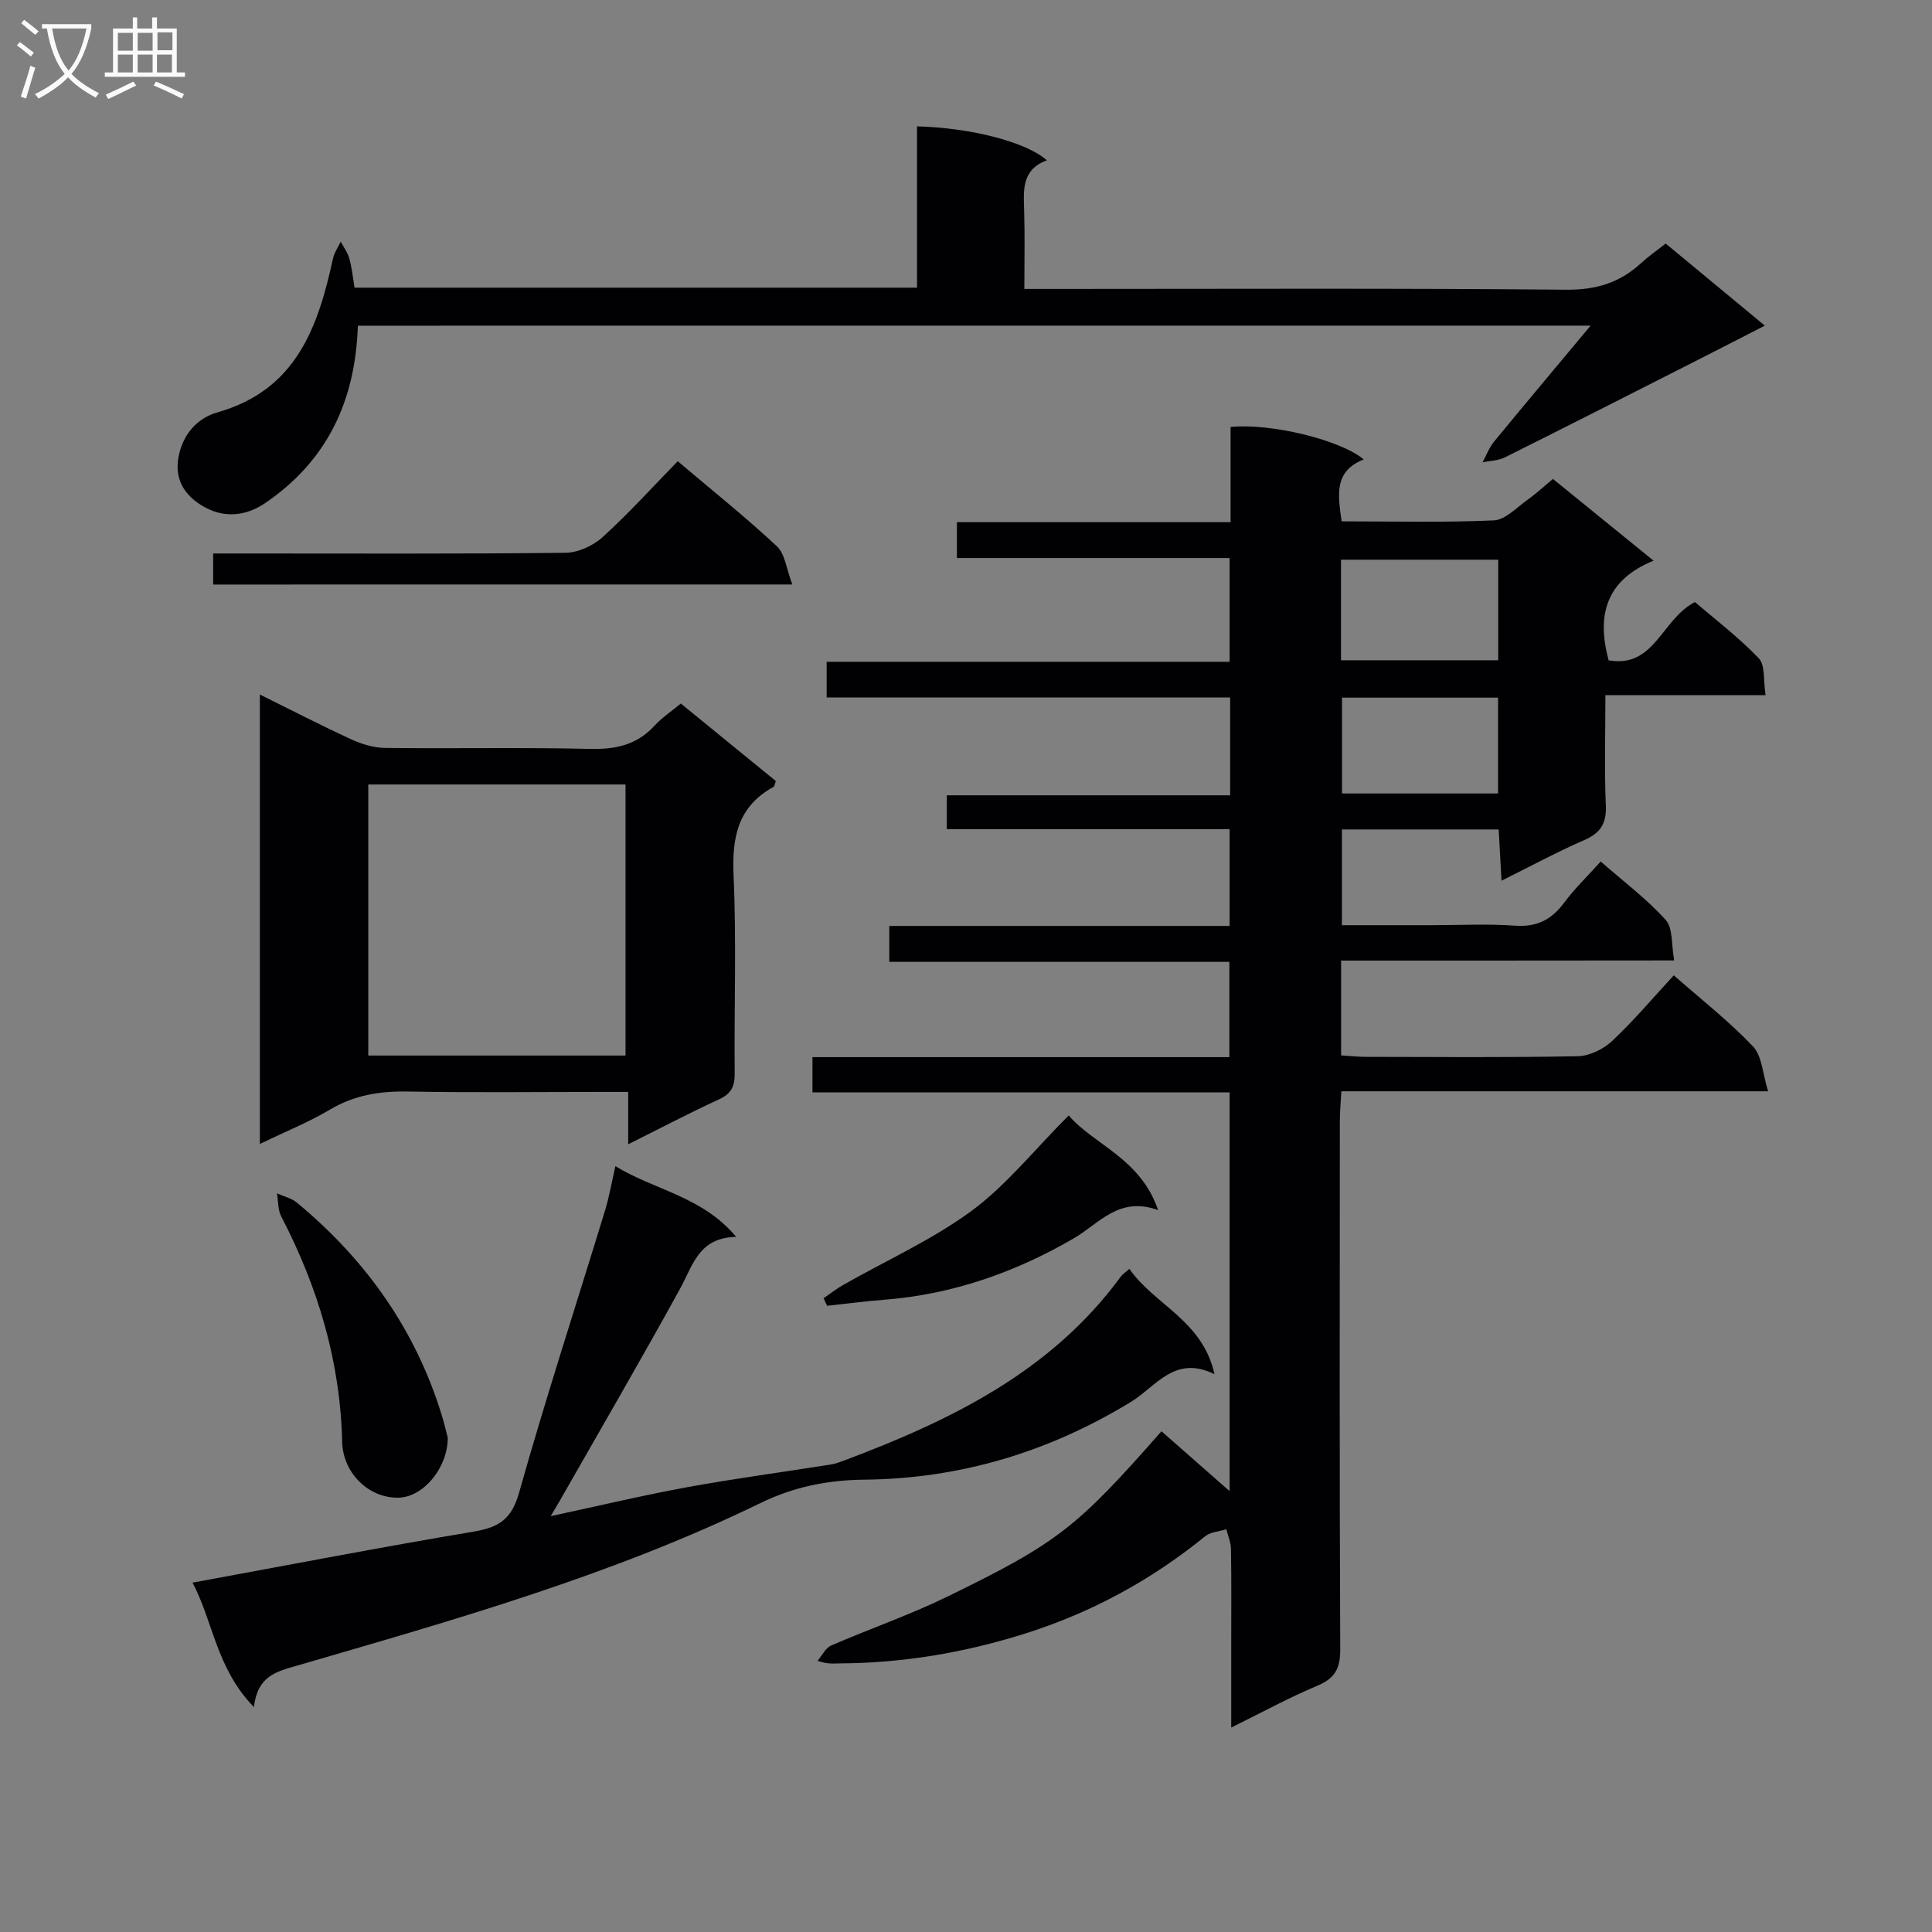
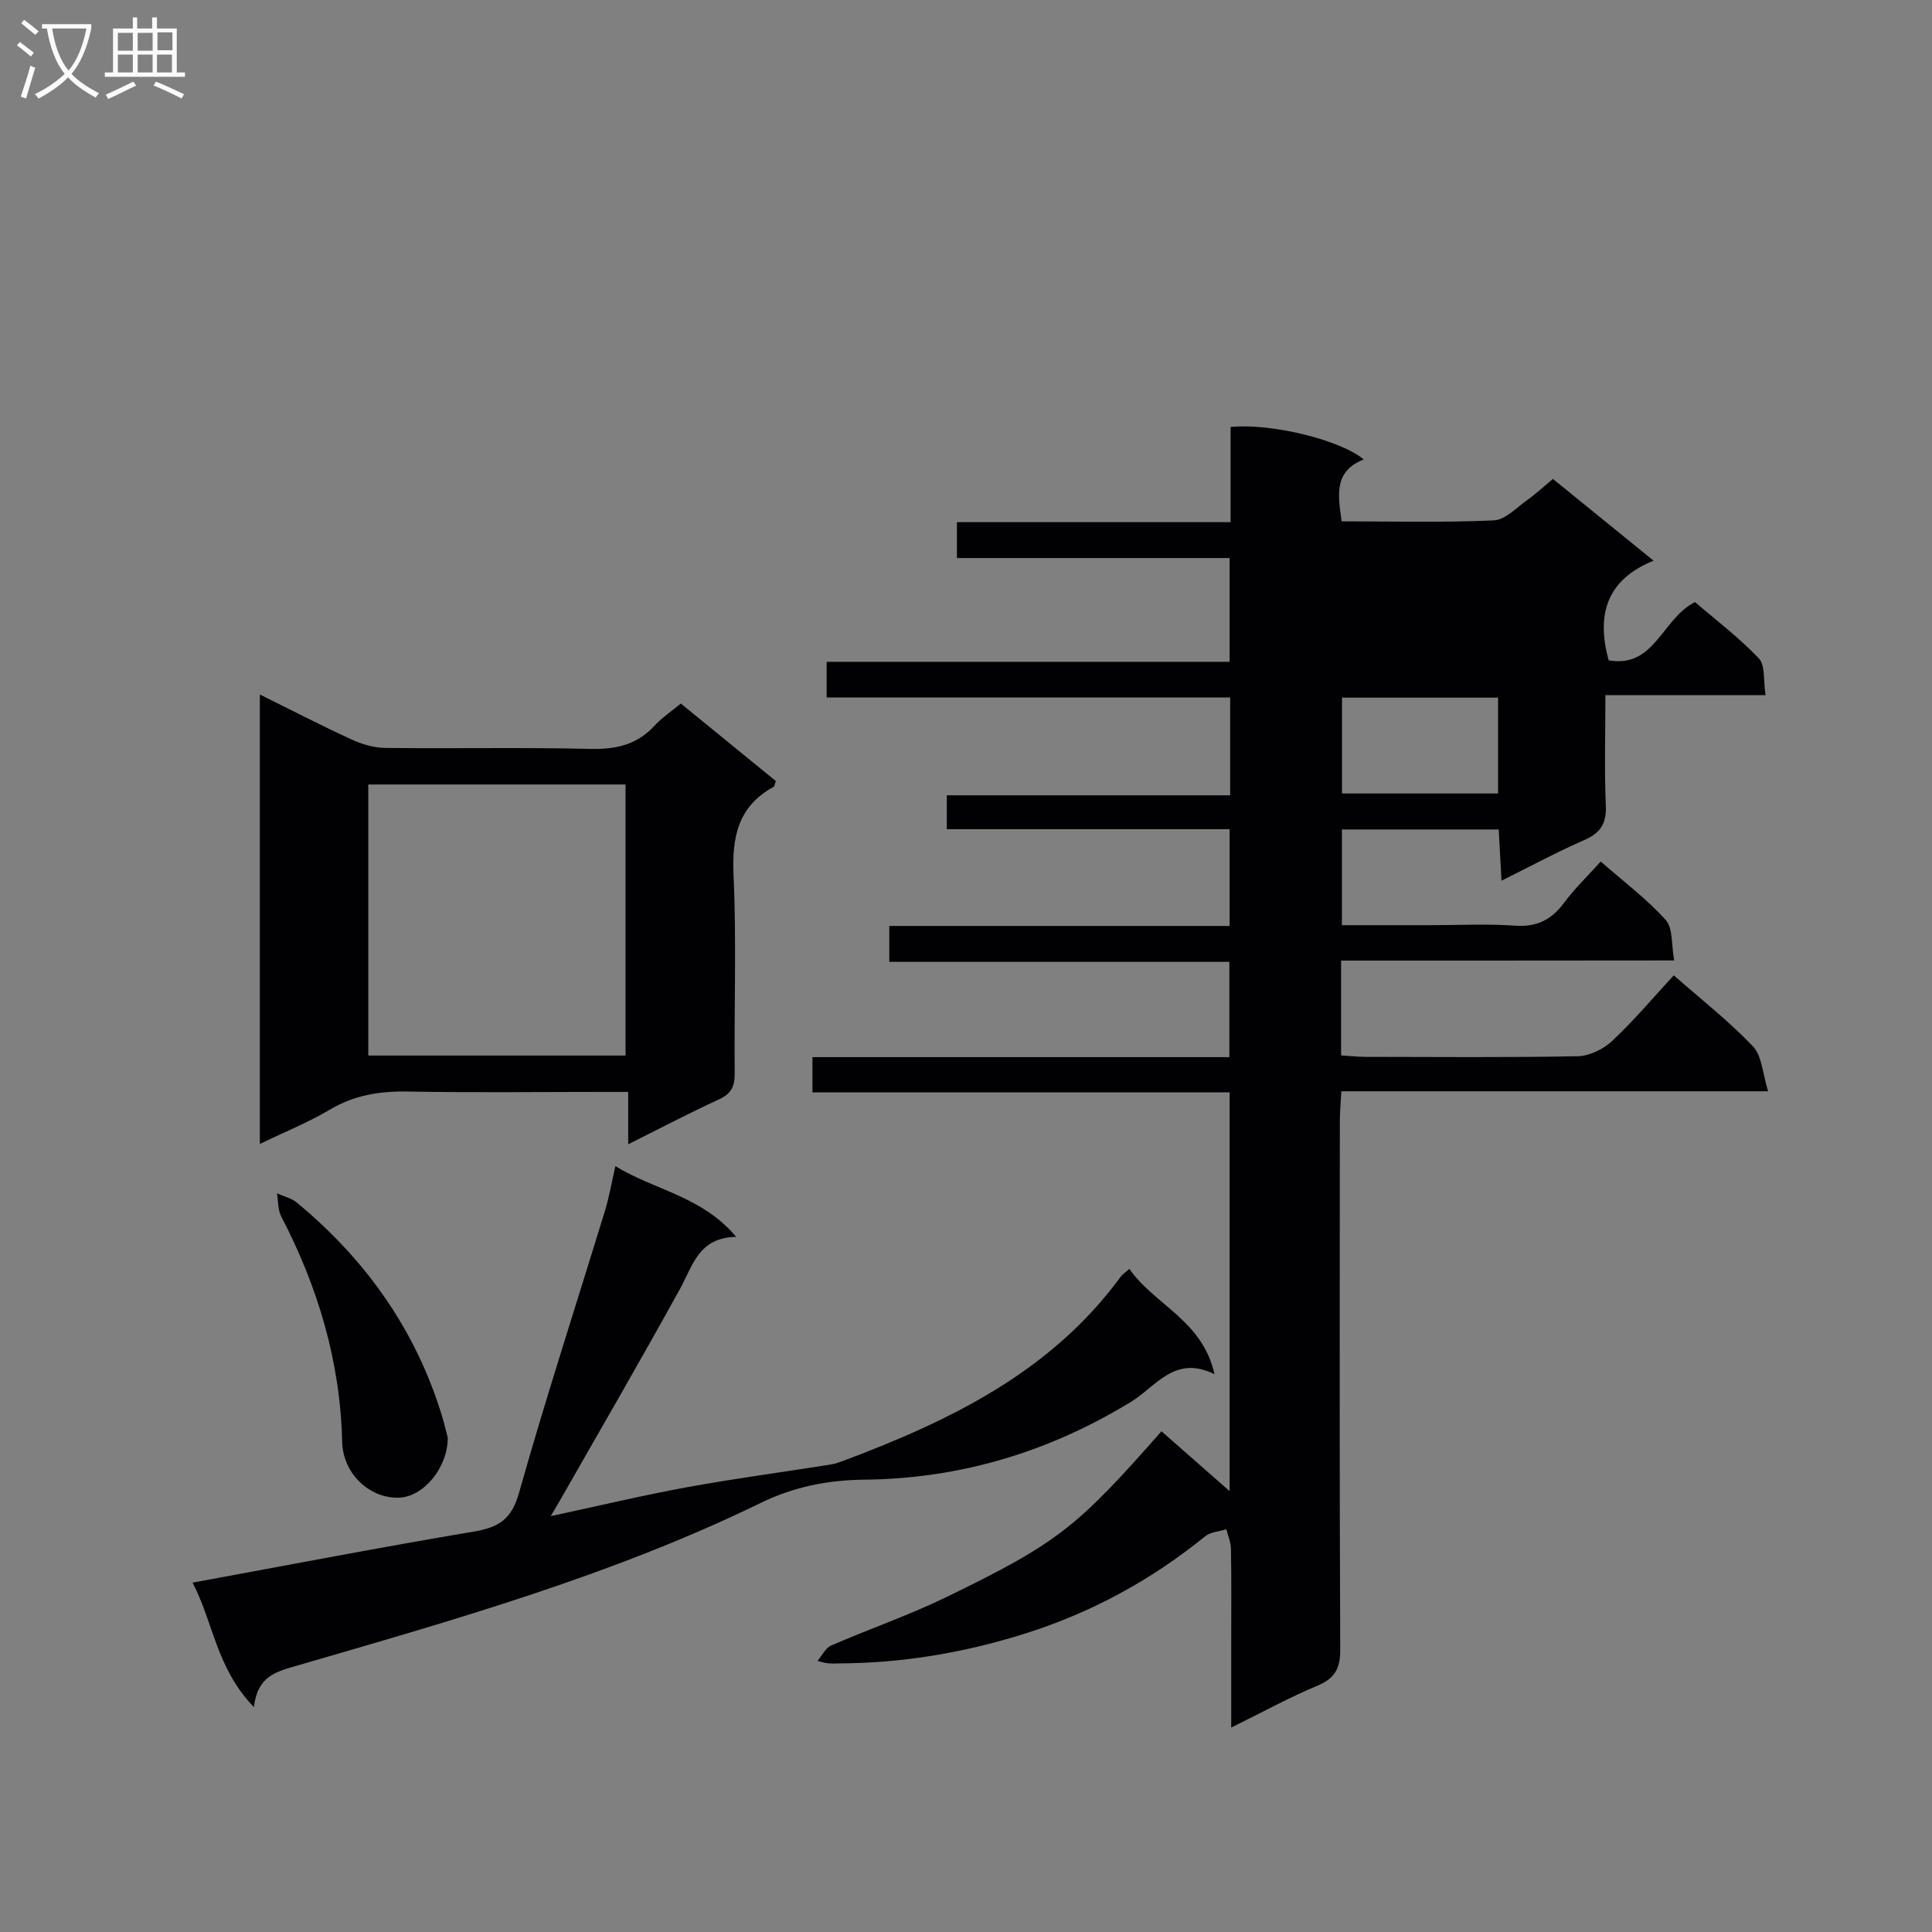
<svg xmlns="http://www.w3.org/2000/svg" enable-background="new 0 0 400 400" viewBox="0 0 400 400">
  <rect x="0" y="0" width="400" height="400" fill="#808080" stroke="none" />
  <g fill="#010104">
-     <path d="m277.66 198.88v19.63c1.81.11 3.41.29 5 .3 14.66.02 29.33.16 43.99-.13 2.43-.05 5.32-1.46 7.14-3.17 4.48-4.2 8.45-8.93 12.75-13.58 5.57 4.9 11.37 9.44 16.39 14.71 1.89 1.99 2 5.68 3.14 9.3-30.19 0-58.97 0-88.36 0-.12 2.24-.3 4.15-.31 6.06-.02 36.49-.08 72.99.08 109.48.02 3.9-1.04 5.98-4.69 7.51-5.78 2.41-11.3 5.44-17.88 8.68 0-6.36 0-11.91 0-17.47 0-6.5.06-13-.05-19.5-.02-1.36-.62-2.72-.95-4.08-1.48.46-3.27.54-4.39 1.45-11.11 9.02-23.4 15.73-37.06 20.07-12.62 4.01-25.47 6.19-38.7 6.25-1.15.01-2.31.2-4.5-.53.93-1.09 1.65-2.66 2.84-3.18 7.91-3.44 16.11-6.26 23.86-10.03 23.11-11.24 27.01-14.43 44.51-34.32 4.5 3.95 9.01 7.92 14.11 12.4 0-27.88 0-54.91 0-82.56-28.71 0-57.42 0-86.37 0 0-2.68 0-4.75 0-7.3h86.32c0-6.7 0-12.93 0-19.73-23.32 0-46.71 0-70.41 0 0-2.62 0-4.69 0-7.43h70.46c0-6.91 0-13.16 0-20.03-19.32 0-38.71 0-58.55 0 0-2.48 0-4.37 0-7.02h58.66c0-7.06 0-13.35 0-20.26-27.75 0-55.47 0-83.54 0 0-2.67 0-4.74 0-7.38h83.43c0-7.32 0-14.07 0-21.48-18.69 0-37.42 0-56.46 0 0-2.72 0-4.81 0-7.43h56.66c0-6.94 0-13.35 0-19.71 8.31-.83 22.69 2.65 27.57 6.72-6.25 2.46-5.33 7.4-4.58 12.82 10.61 0 21.08.27 31.51-.2 2.4-.11 4.74-2.69 7-4.28 1.75-1.24 3.33-2.72 5.24-4.3 6.69 5.44 13.25 10.77 20.83 16.92-9.84 4-11.84 11.27-9.3 20.63 9.53 1.7 10.97-8.56 17.88-12.06 4.17 3.59 9.05 7.29 13.21 11.65 1.37 1.44.92 4.62 1.4 7.63-11.19 0-21.78 0-33.16 0 0 7.96-.23 15.41.09 22.84.16 3.75-1.11 5.7-4.49 7.17-5.61 2.45-11.01 5.37-17.11 8.4-.21-3.84-.39-7.06-.58-10.61-10.84 0-21.42 0-32.46 0v19.82h18.37c5.83 0 11.69-.31 17.49.1 4.51.32 7.54-1.24 10.15-4.76 2.17-2.92 4.83-5.47 7.57-8.52 4.68 4.1 9.49 7.7 13.44 12.08 1.55 1.71 1.17 5.16 1.77 8.4-23.36.03-45.96.03-68.96.03zm-.02-62.18h32.55c0-7.1 0-13.97 0-20.82-11.09 0-21.78 0-32.55 0zm32.52 27.58c0-7.06 0-13.44 0-19.84-10.99 0-21.55 0-32.31 0v19.84z" />
+     <path d="m277.66 198.88v19.63c1.81.11 3.41.29 5 .3 14.66.02 29.33.16 43.99-.13 2.43-.05 5.32-1.46 7.14-3.17 4.48-4.2 8.45-8.93 12.75-13.58 5.57 4.9 11.37 9.44 16.39 14.71 1.89 1.99 2 5.68 3.14 9.3-30.19 0-58.97 0-88.36 0-.12 2.24-.3 4.15-.31 6.06-.02 36.49-.08 72.99.08 109.48.02 3.9-1.04 5.98-4.69 7.51-5.78 2.41-11.3 5.44-17.88 8.68 0-6.36 0-11.91 0-17.47 0-6.5.06-13-.05-19.5-.02-1.36-.62-2.72-.95-4.08-1.48.46-3.27.54-4.39 1.45-11.11 9.02-23.4 15.73-37.06 20.07-12.62 4.01-25.47 6.19-38.7 6.25-1.15.01-2.31.2-4.5-.53.93-1.09 1.65-2.66 2.84-3.18 7.91-3.44 16.11-6.26 23.86-10.03 23.11-11.24 27.01-14.43 44.51-34.32 4.5 3.95 9.01 7.92 14.11 12.4 0-27.88 0-54.91 0-82.56-28.71 0-57.42 0-86.37 0 0-2.68 0-4.75 0-7.3h86.32c0-6.7 0-12.93 0-19.73-23.32 0-46.71 0-70.41 0 0-2.62 0-4.69 0-7.43h70.46c0-6.91 0-13.16 0-20.03-19.32 0-38.71 0-58.55 0 0-2.48 0-4.37 0-7.02h58.66c0-7.06 0-13.35 0-20.26-27.75 0-55.47 0-83.54 0 0-2.67 0-4.74 0-7.38h83.43c0-7.32 0-14.07 0-21.48-18.69 0-37.42 0-56.46 0 0-2.72 0-4.81 0-7.43h56.66c0-6.94 0-13.35 0-19.71 8.31-.83 22.69 2.65 27.57 6.72-6.25 2.46-5.33 7.4-4.58 12.82 10.61 0 21.08.27 31.51-.2 2.4-.11 4.74-2.69 7-4.28 1.75-1.24 3.33-2.72 5.24-4.3 6.69 5.44 13.25 10.77 20.83 16.92-9.84 4-11.84 11.27-9.3 20.63 9.53 1.7 10.97-8.56 17.88-12.06 4.17 3.59 9.05 7.29 13.21 11.65 1.37 1.44.92 4.62 1.4 7.63-11.19 0-21.78 0-33.16 0 0 7.96-.23 15.41.09 22.84.16 3.75-1.11 5.7-4.49 7.17-5.61 2.45-11.01 5.37-17.11 8.4-.21-3.84-.39-7.06-.58-10.61-10.84 0-21.42 0-32.46 0v19.82h18.37c5.83 0 11.69-.31 17.49.1 4.51.32 7.54-1.24 10.15-4.76 2.17-2.92 4.83-5.47 7.57-8.52 4.68 4.1 9.49 7.7 13.44 12.08 1.55 1.71 1.17 5.16 1.77 8.4-23.36.03-45.96.03-68.96.03zm-.02-62.18h32.55zm32.52 27.58c0-7.06 0-13.44 0-19.84-10.99 0-21.55 0-32.31 0v19.84z" />
    <path d="m53.8 236.84c0-31.4 0-61.82 0-93.05 6.55 3.24 12.64 6.39 18.86 9.25 2.17 1 4.66 1.78 7.01 1.81 14.15.17 28.31-.14 42.45.2 5.32.13 9.73-.8 13.4-4.81 1.54-1.68 3.5-2.97 5.44-4.58 6.71 5.47 13.23 10.8 19.67 16.05-.25.66-.27 1.1-.48 1.21-7.4 4.05-8.63 10.43-8.27 18.35.61 13.63.1 27.3.23 40.95.03 2.69-.7 4.21-3.23 5.38-6.15 2.83-12.16 5.99-18.82 9.31 0-3.85 0-6.94 0-10.84-2.12 0-3.87 0-5.61 0-13.32 0-26.64.17-39.96-.08-5.81-.11-11.09.72-16.18 3.74-4.37 2.6-9.16 4.53-14.51 7.11zm22.45-18.3h53.26c0-18.94 0-37.59 0-56.12-17.97 0-35.53 0-53.26 0z" />
-     <path d="m74.09 67.43c-.51 15.54-6.3 27.94-19.19 36.73-4.04 2.75-8.36 3-12.17 1.03-3.79-1.96-6.75-5.27-5.78-10.53.89-4.84 4-8.14 8.08-9.29 16.26-4.61 20.81-17.57 23.91-31.84.27-1.22 1.05-2.34 1.6-3.5.61 1.15 1.44 2.24 1.78 3.47.53 1.89.72 3.88 1.09 6.06h116.45c0-11.25 0-22.33 0-33.4 11.2.3 22.68 3.25 26.88 7.04-5.26 1.91-4.83 6.19-4.7 10.5.16 5.13.04 10.28.04 16.12h6.19c35.32 0 70.64-.17 105.96.16 6.2.06 11.11-1.42 15.52-5.49 1.46-1.35 3.11-2.49 5.11-4.07 6.61 5.47 13.19 10.92 20.53 17-5.24 2.68-9.75 5.01-14.27 7.3-13.18 6.68-26.34 13.39-39.56 19.98-1.37.68-3.06.69-4.61 1.01.78-1.43 1.35-3.02 2.36-4.25 6.4-7.79 12.89-15.51 20.01-24.04-85.72.01-170.22.01-255.23.01z" />
    <path d="m52.57 353.43c-7.81-8.02-8.45-17.76-12.71-25.76 19.73-3.62 38.93-7.33 58.22-10.57 5.14-.86 7.82-2.51 9.37-7.99 5.53-19.62 11.86-39.01 17.82-58.5.86-2.8 1.35-5.72 2.14-9.17 8.19 5.01 17.95 6.22 25.01 14.64-7.78.16-8.94 5.87-11.55 10.61-8.16 14.85-16.69 29.49-25.08 44.21-.39.69-.8 1.37-1.77 3 10.03-2.15 19.09-4.32 28.24-5.99 9.86-1.8 19.8-3.12 29.7-4.69.97-.15 1.92-.51 2.85-.85 22-8.28 42.8-18.35 57.22-38.04.37-.51.95-.86 1.8-1.62 5.18 7.47 15.13 10.61 17.62 21.8-8.24-4.07-12.09 2.55-17.28 5.72-16.97 10.37-35.34 15.92-55.22 16.12-7.6.08-14.56 1.46-21.53 4.85-30.71 14.96-63.48 24.21-96.13 33.71-4.21 1.21-7.99 2.17-8.72 8.52z" />
-     <path d="m44.13 121.02c0-2.15 0-3.92 0-6.43h5.96c22.32 0 44.64.11 66.96-.14 2.62-.03 5.74-1.45 7.71-3.24 5.4-4.9 10.3-10.34 15.56-15.72 7.19 6.1 14.09 11.6 20.52 17.61 1.71 1.59 1.98 4.72 3.2 7.91-40.67.01-80.05.01-119.91.01z" />
    <path d="m92.71 297.68c-.03 6.28-5.08 12.26-10.15 12.4-6.19.16-11.57-5.09-11.72-11.56-.38-16.59-4.99-32.01-12.61-46.66-.72-1.38-.61-3.18-.89-4.79 1.38.62 2.99.98 4.11 1.91 14.3 11.82 24.64 26.38 30.08 44.24.48 1.59.85 3.21 1.18 4.46z" />
-     <path d="m221.26 230.94c5.2 6.07 14.9 8.88 18.51 19.6-8.11-2.94-12.17 2.76-17.41 5.82-12.19 7.09-25.24 11.66-39.4 12.75-3.91.3-7.81.82-11.71 1.24-.25-.52-.5-1.04-.74-1.56 1.35-.93 2.65-1.95 4.07-2.76 8.92-5.08 18.43-9.34 26.64-15.38 7.19-5.33 12.95-12.61 20.04-19.71z" />
  </g>
  <path d="m6.4 11.7c-1-.8-1.9-1.6-2.9-2.3l.6-.7c.9.7 1.9 1.4 2.9 2.2zm-2.1 8.3c.7-2.1 1.4-4.2 2-6.4.2.1.6.3 1 .4-.7 2.3-1.3 4.4-1.9 6.4zm3-12.8c-1.1-.9-2.1-1.7-2.9-2.4l.6-.7c1 .8 2 1.5 3 2.4zm1.4-1.3v-.9h10.2v.9c-.9 4.2-2.3 7.3-4.1 9.4 1.3 1.4 3.2 2.7 5.7 4-.2.2-.4.5-.7.9-2.5-1.4-4.4-2.7-5.7-4.2-1.4 1.5-3.5 3-6.1 4.4 0 0 0 0-.1-.1-.3-.4-.5-.7-.7-.8 2.7-1.3 4.7-2.8 6.2-4.2-1.8-2.2-3-5.3-3.7-9.4zm9.2 0h-7.1c.6 3.8 1.7 6.7 3.4 8.7 1.7-2 2.9-4.8 3.7-8.7z" fill="#fbfafa" />
  <path d="m31.6 3.6h.9v2.3h4.1v9.1h1.7v.9h-16.6v-.9h1.7v-9.1h4.1v-2.3h.9v2.3h3.1v-2.3zm-4 13.3.6.8c-1.9.9-3.8 1.9-5.8 2.8-.2-.3-.3-.6-.5-.9 2-.9 3.9-1.8 5.7-2.7zm-3.2-10.1v3.7h3.1v-3.7zm0 4.5v3.7h3.1v-3.7zm4.1-4.5v3.7h3.1v-3.7zm0 4.5v3.7h3.1v-3.7zm9.1 9.1c-2.1-1.1-4.1-2-5.8-2.7l.5-.8c2.2.9 4.1 1.8 5.8 2.6zm-1.9-13.7h-3.1v3.7h3.1v-3.6zm-3.2 4.6v3.7h3.1v-3.7z" fill="#fbfafa" />
</svg>